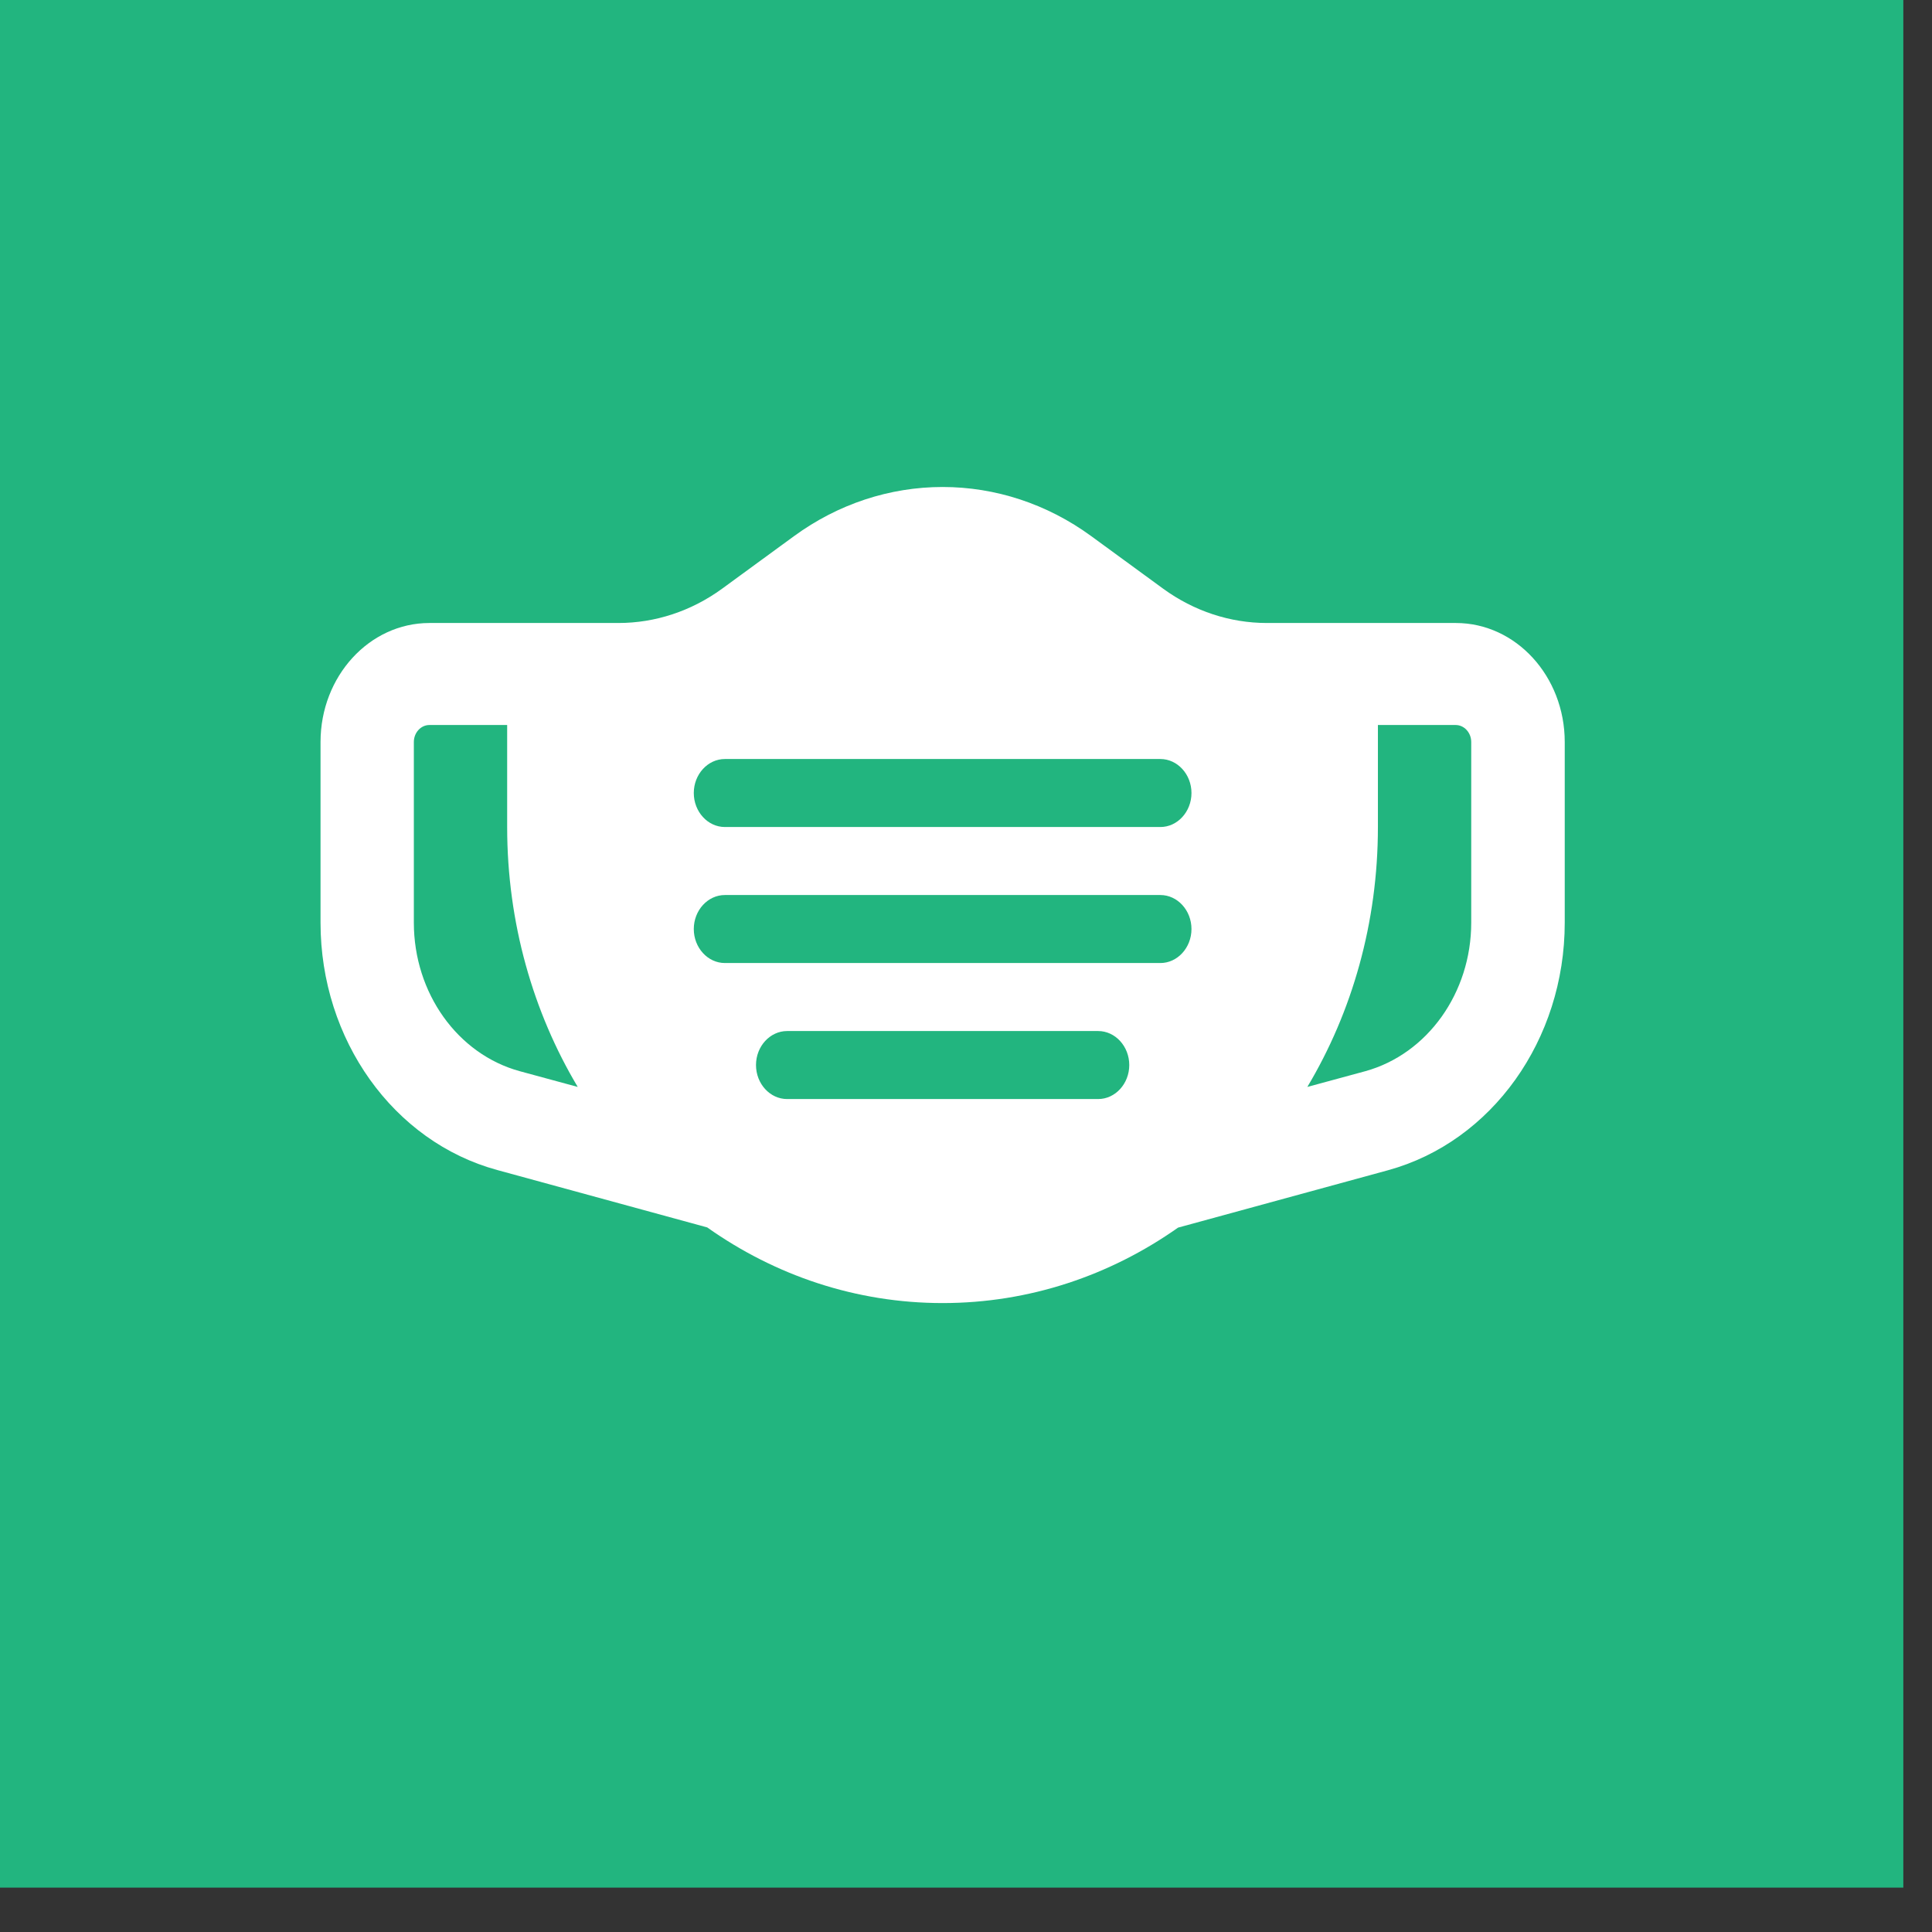
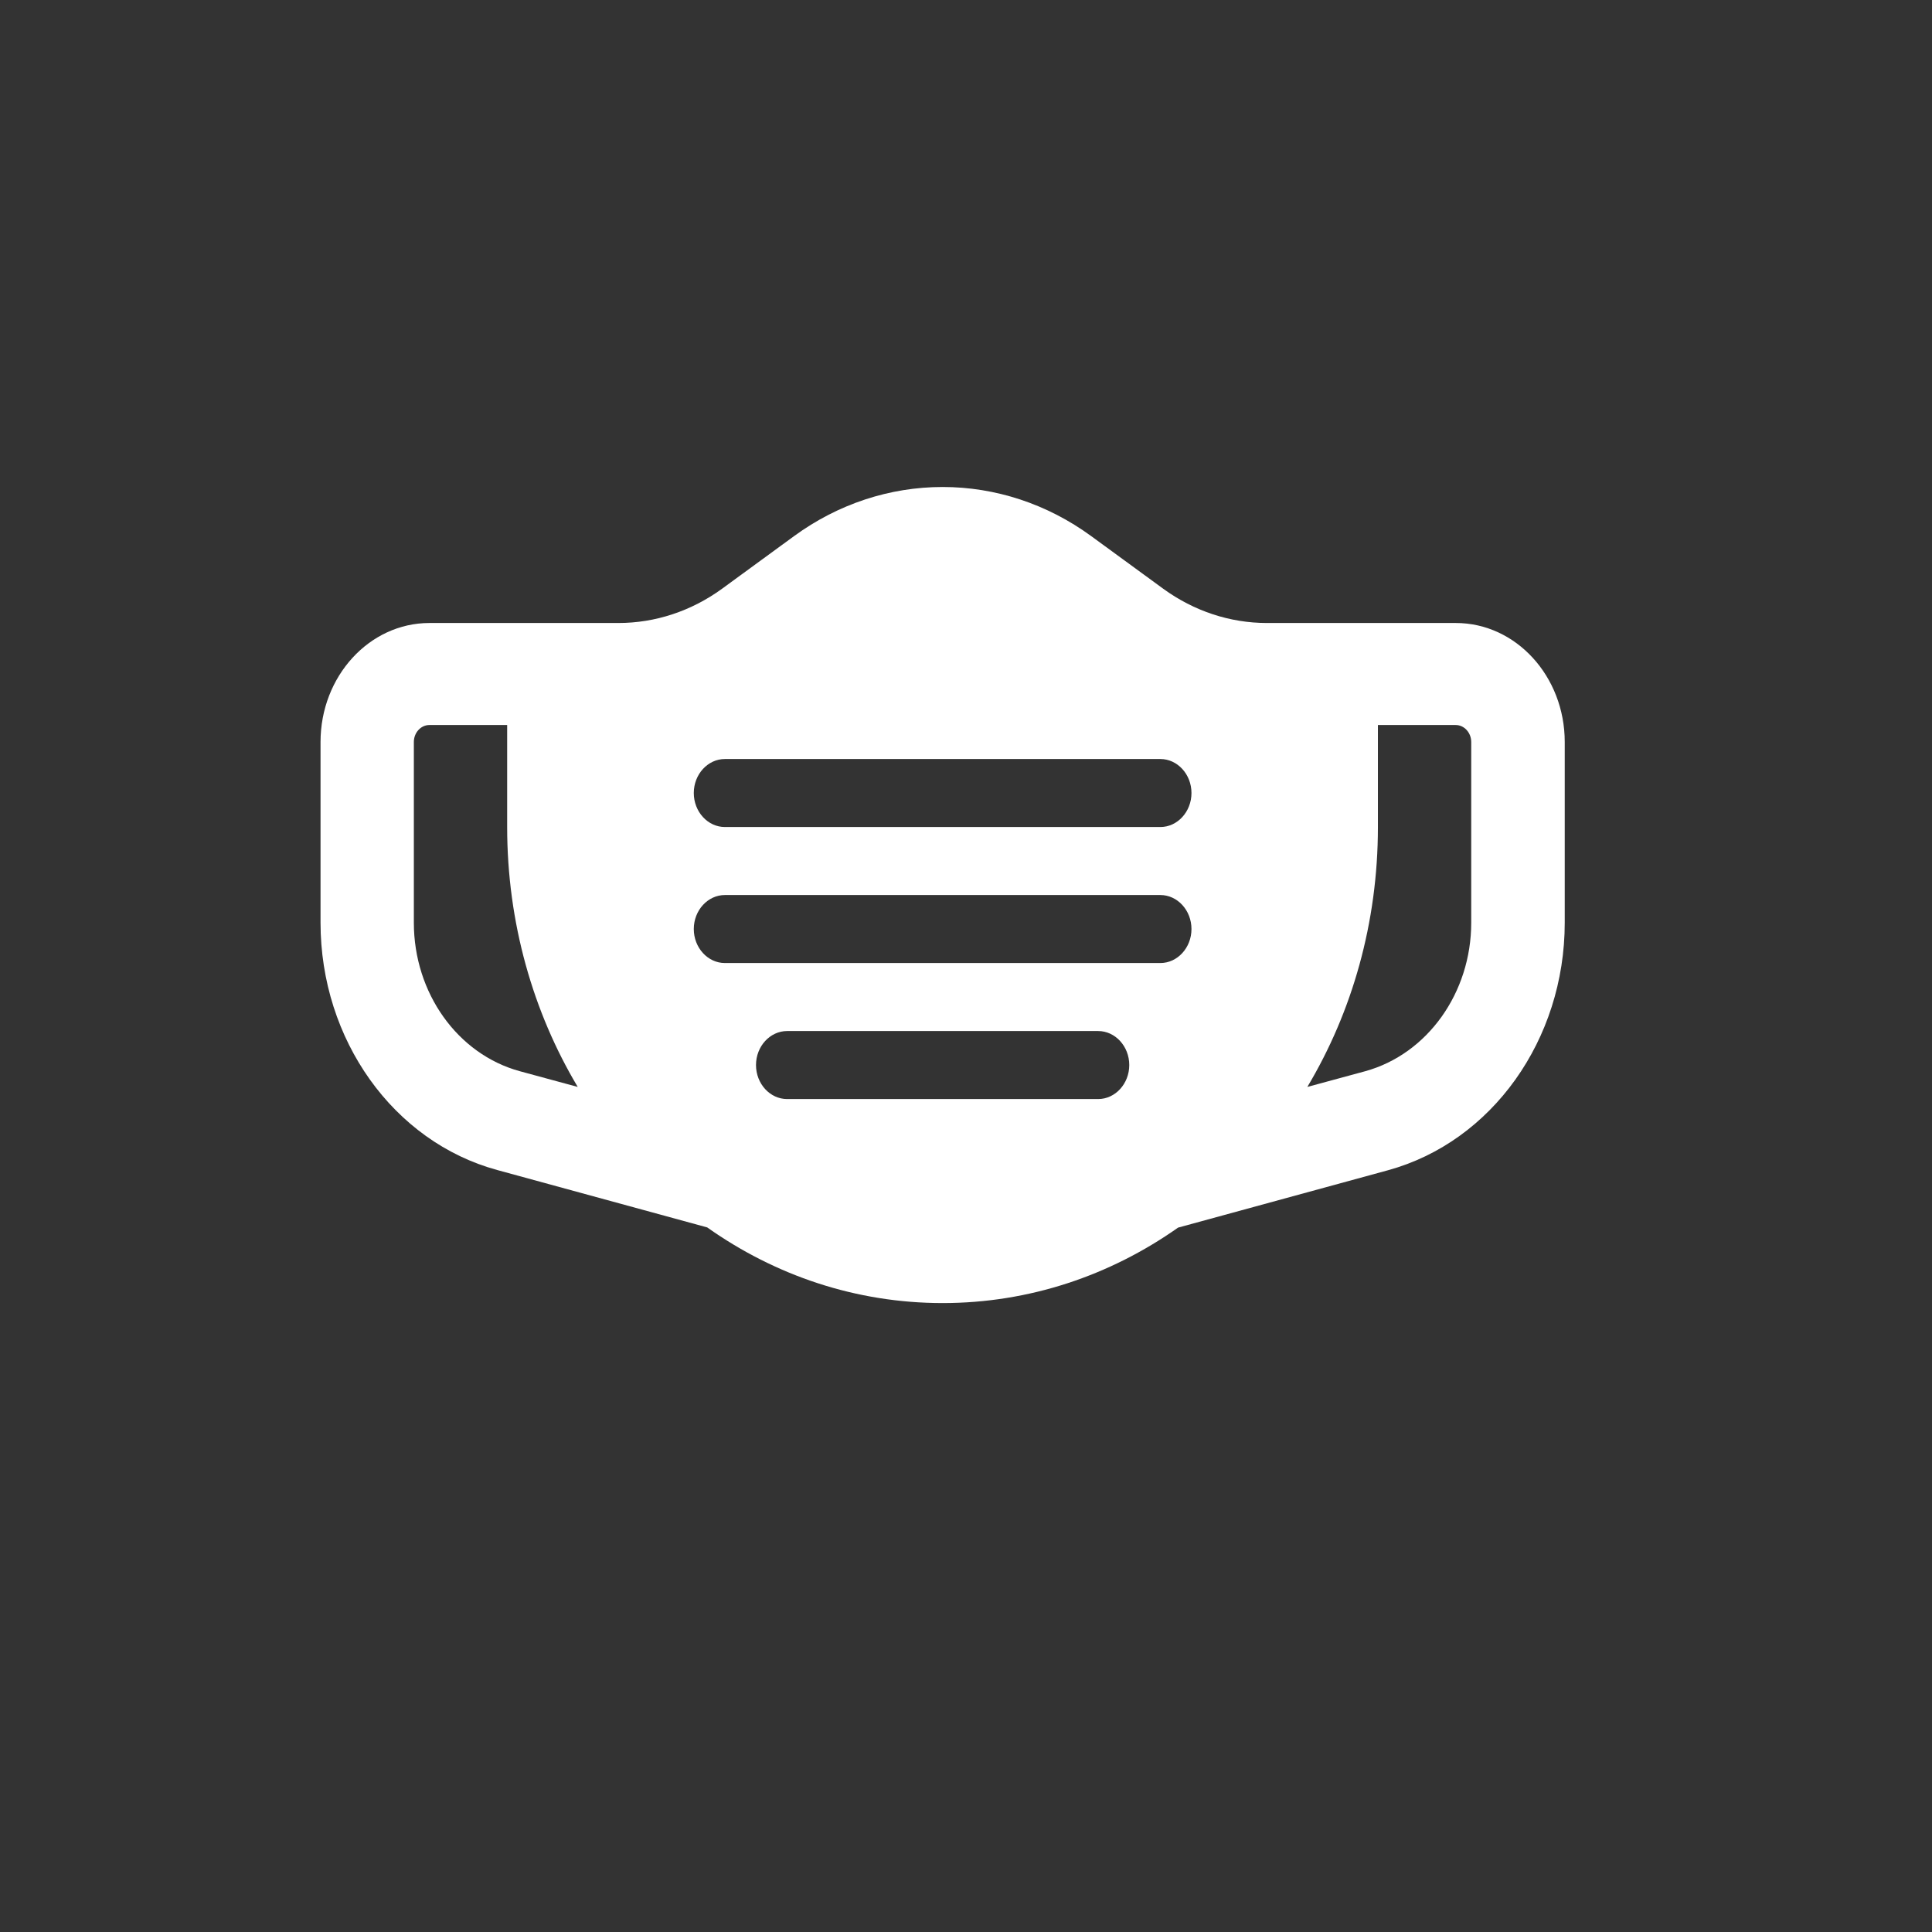
<svg xmlns="http://www.w3.org/2000/svg" xmlns:xlink="http://www.w3.org/1999/xlink" width="64" height="64">
  <rect width="100%" height="100%" fill="#333333" stroke="none" />
  <defs>
    <symbol id="svg_71" viewBox="0 0 640 512">
      <path d="m320,64c-27.2,0 -53.8,8 -76.4,23.1l-37.1,24.8c-15.8,10.5 -34.3,16.1 -53.3,16.1l-9.2,0l-16,0l-72,0c-30.9,0 -56,25.1 -56,56l0,85c0,55.1 37.5,103.1 90.9,116.4l108,27c34.9,22.6 76.5,35.6 121.1,35.6s86.2,-13 121.1,-35.5l108,-27c53.4,-13.4 90.9,-61.4 90.9,-116.5l0,-85c0,-30.9 -25.1,-56 -56,-56l-72,0l-16,0l-9.2,0c-19,0 -37.5,-5.6 -53.3,-16.1l-37.1,-24.8c-22.6,-15.1 -49.2,-23.1 -76.4,-23.1zm-187.7,282.3l-29.8,-7.4c-32,-8 -54.5,-36.8 -54.5,-69.9l0,-85c0,-4.4 3.6,-8 8,-8l40,0l0,48c0,45.1 13.4,87.2 36.3,122.3zm405.1,-7.4l-29.8,7.4c23,-35.2 36.3,-77.2 36.3,-122.3l0,-48l40,0c4.4,0 8,3.6 8,8l0,85c0,33 -22.5,61.8 -54.5,69.9zm-345.4,-130.9c0,-8.8 7.2,-16 16,-16l224,0c8.8,0 16,7.2 16,16s-7.2,16 -16,16l-224,0c-8.8,0 -16,-7.2 -16,-16zm16,48l224,0c8.8,0 16,7.2 16,16s-7.2,16 -16,16l-224,0c-8.8,0 -16,-7.2 -16,-16s7.2,-16 16,-16zm16,80c0,-8.8 7.2,-16 16,-16l160,0c8.8,0 16,7.2 16,16s-7.2,16 -16,16l-160,0c-8.8,0 -16,-7.2 -16,-16z" />
    </symbol>
  </defs>
  <g class="layer">
    <title>Layer 1</title>
-     <rect fill="#22b57f" height="63.16" id="svg_15" width="63.16" x="-0.11" y="-0.63" />
    <use fill="#ffffff" id="svg_72" transform="matrix(0.644 0 0 0.704 10.618 5.544)" x="0" xlink:href="#svg_71" y="2.24" />
  </g>
</svg>